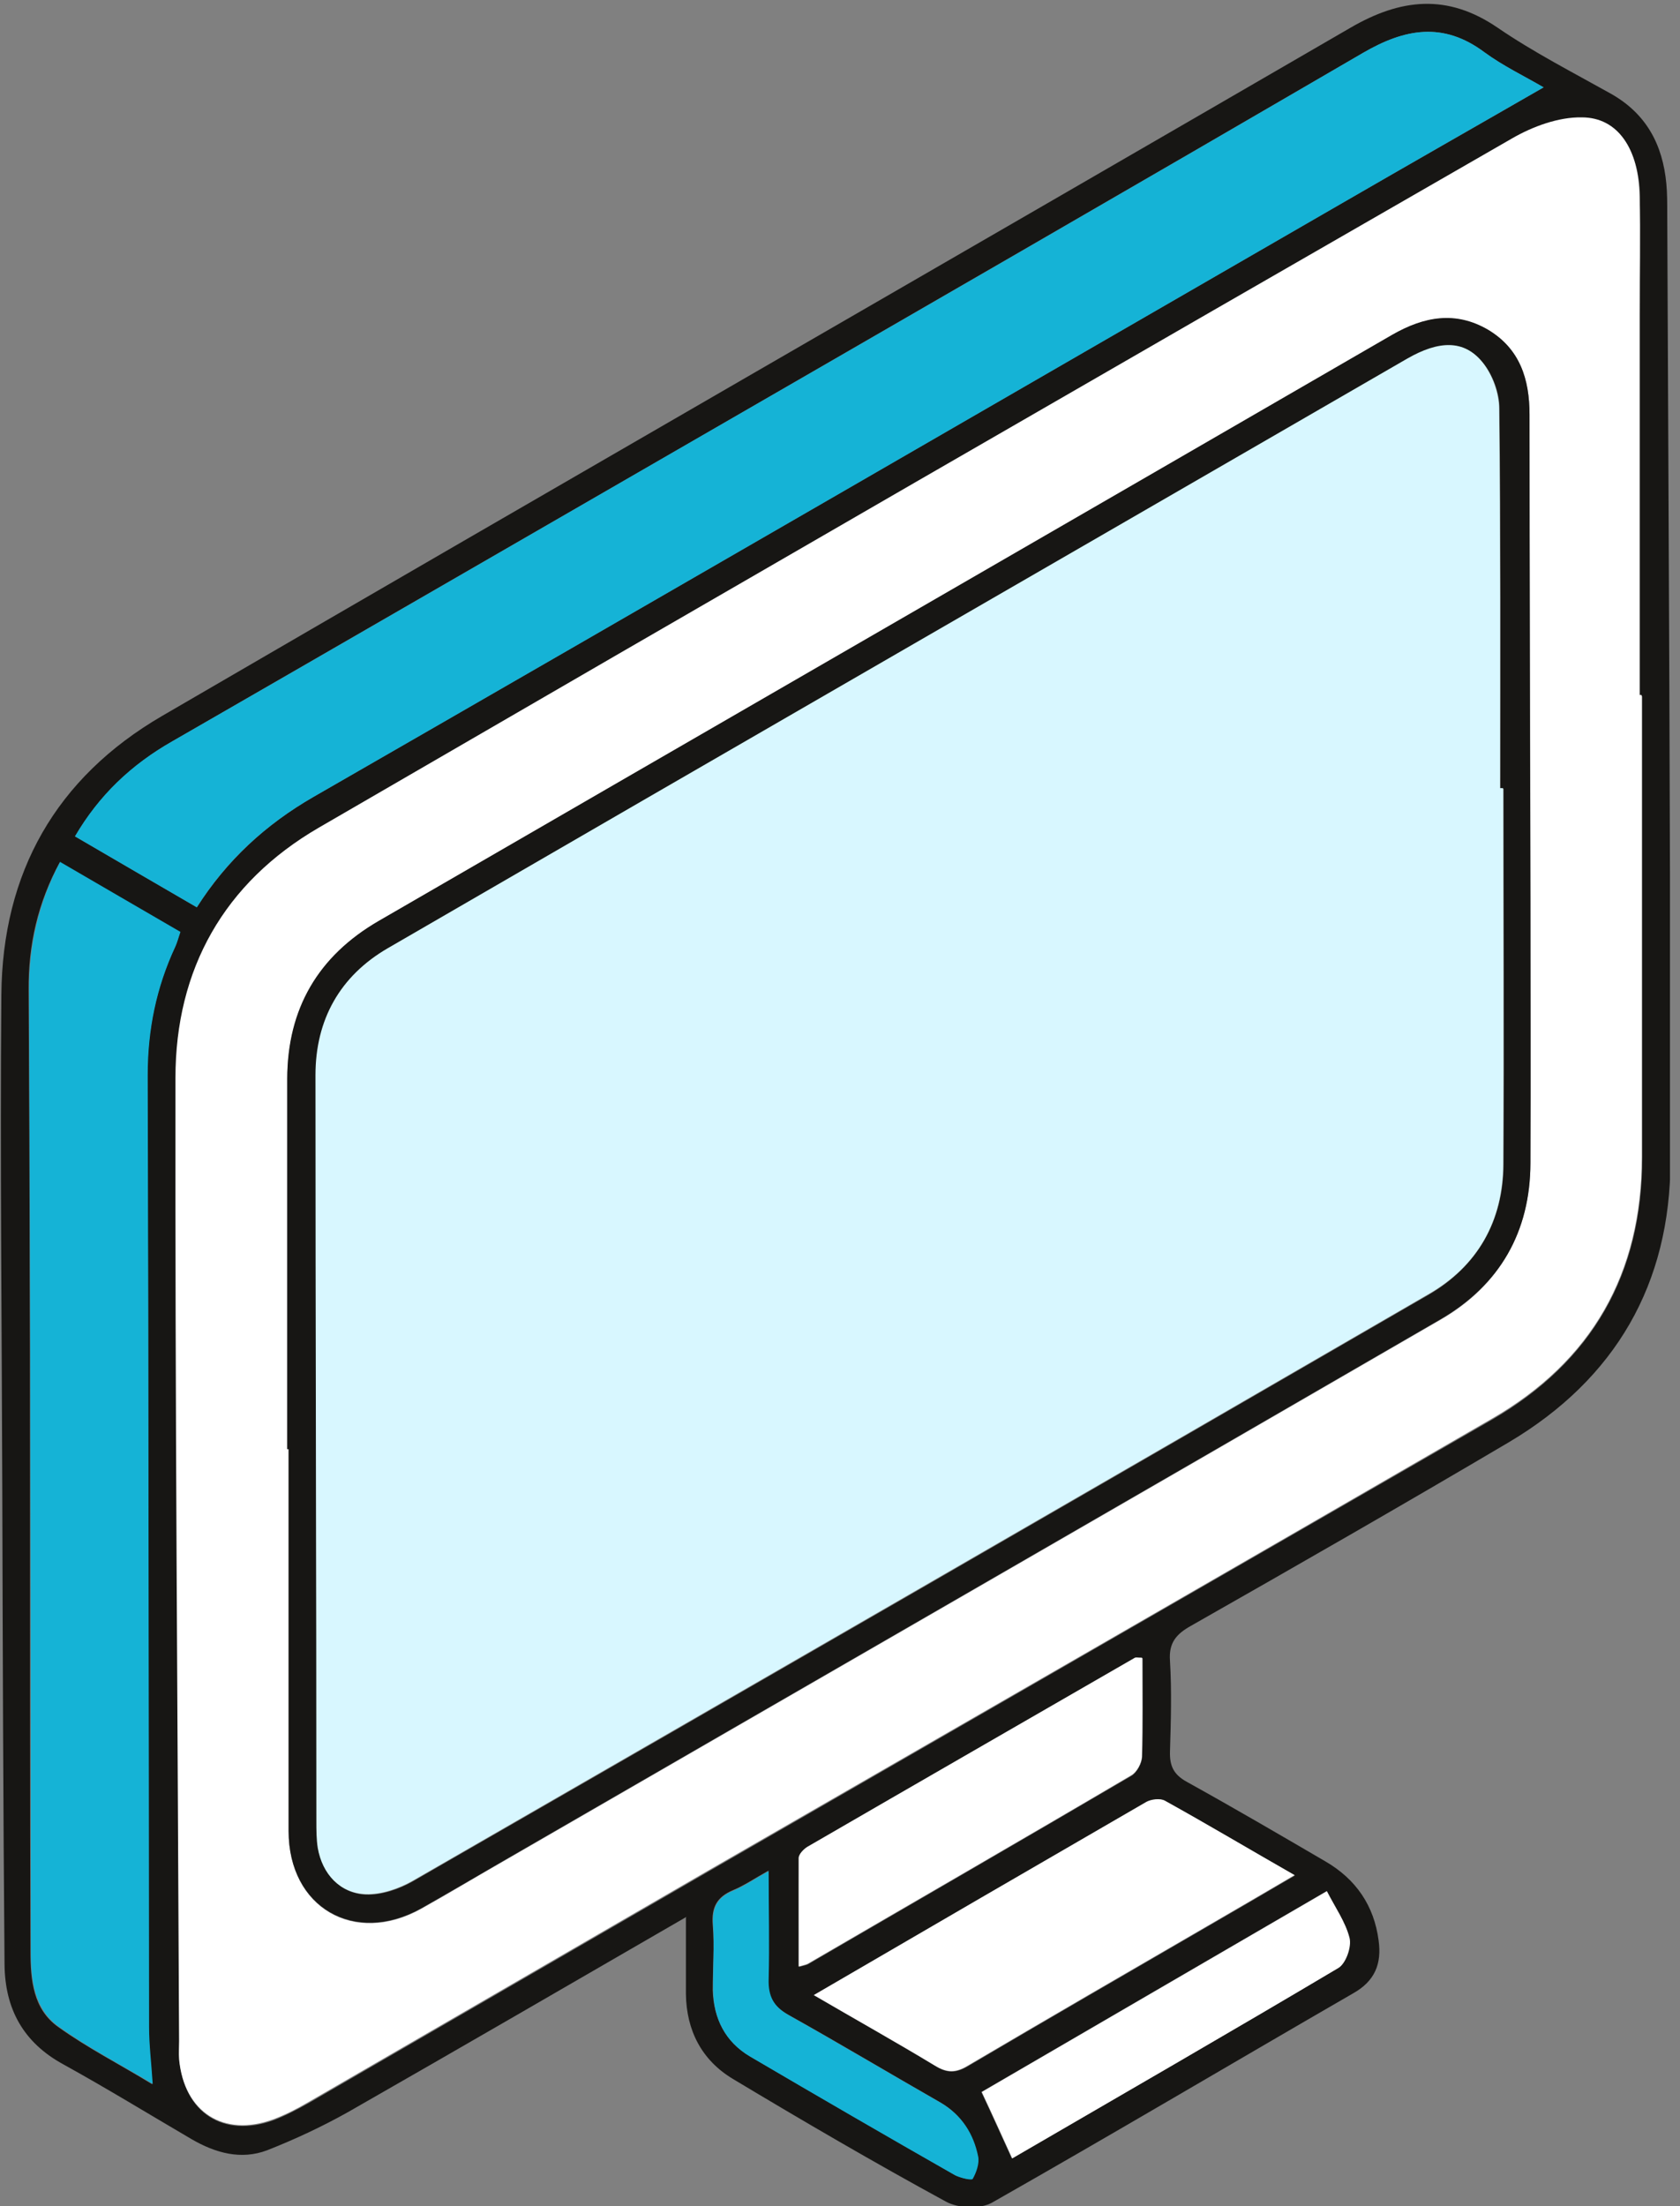
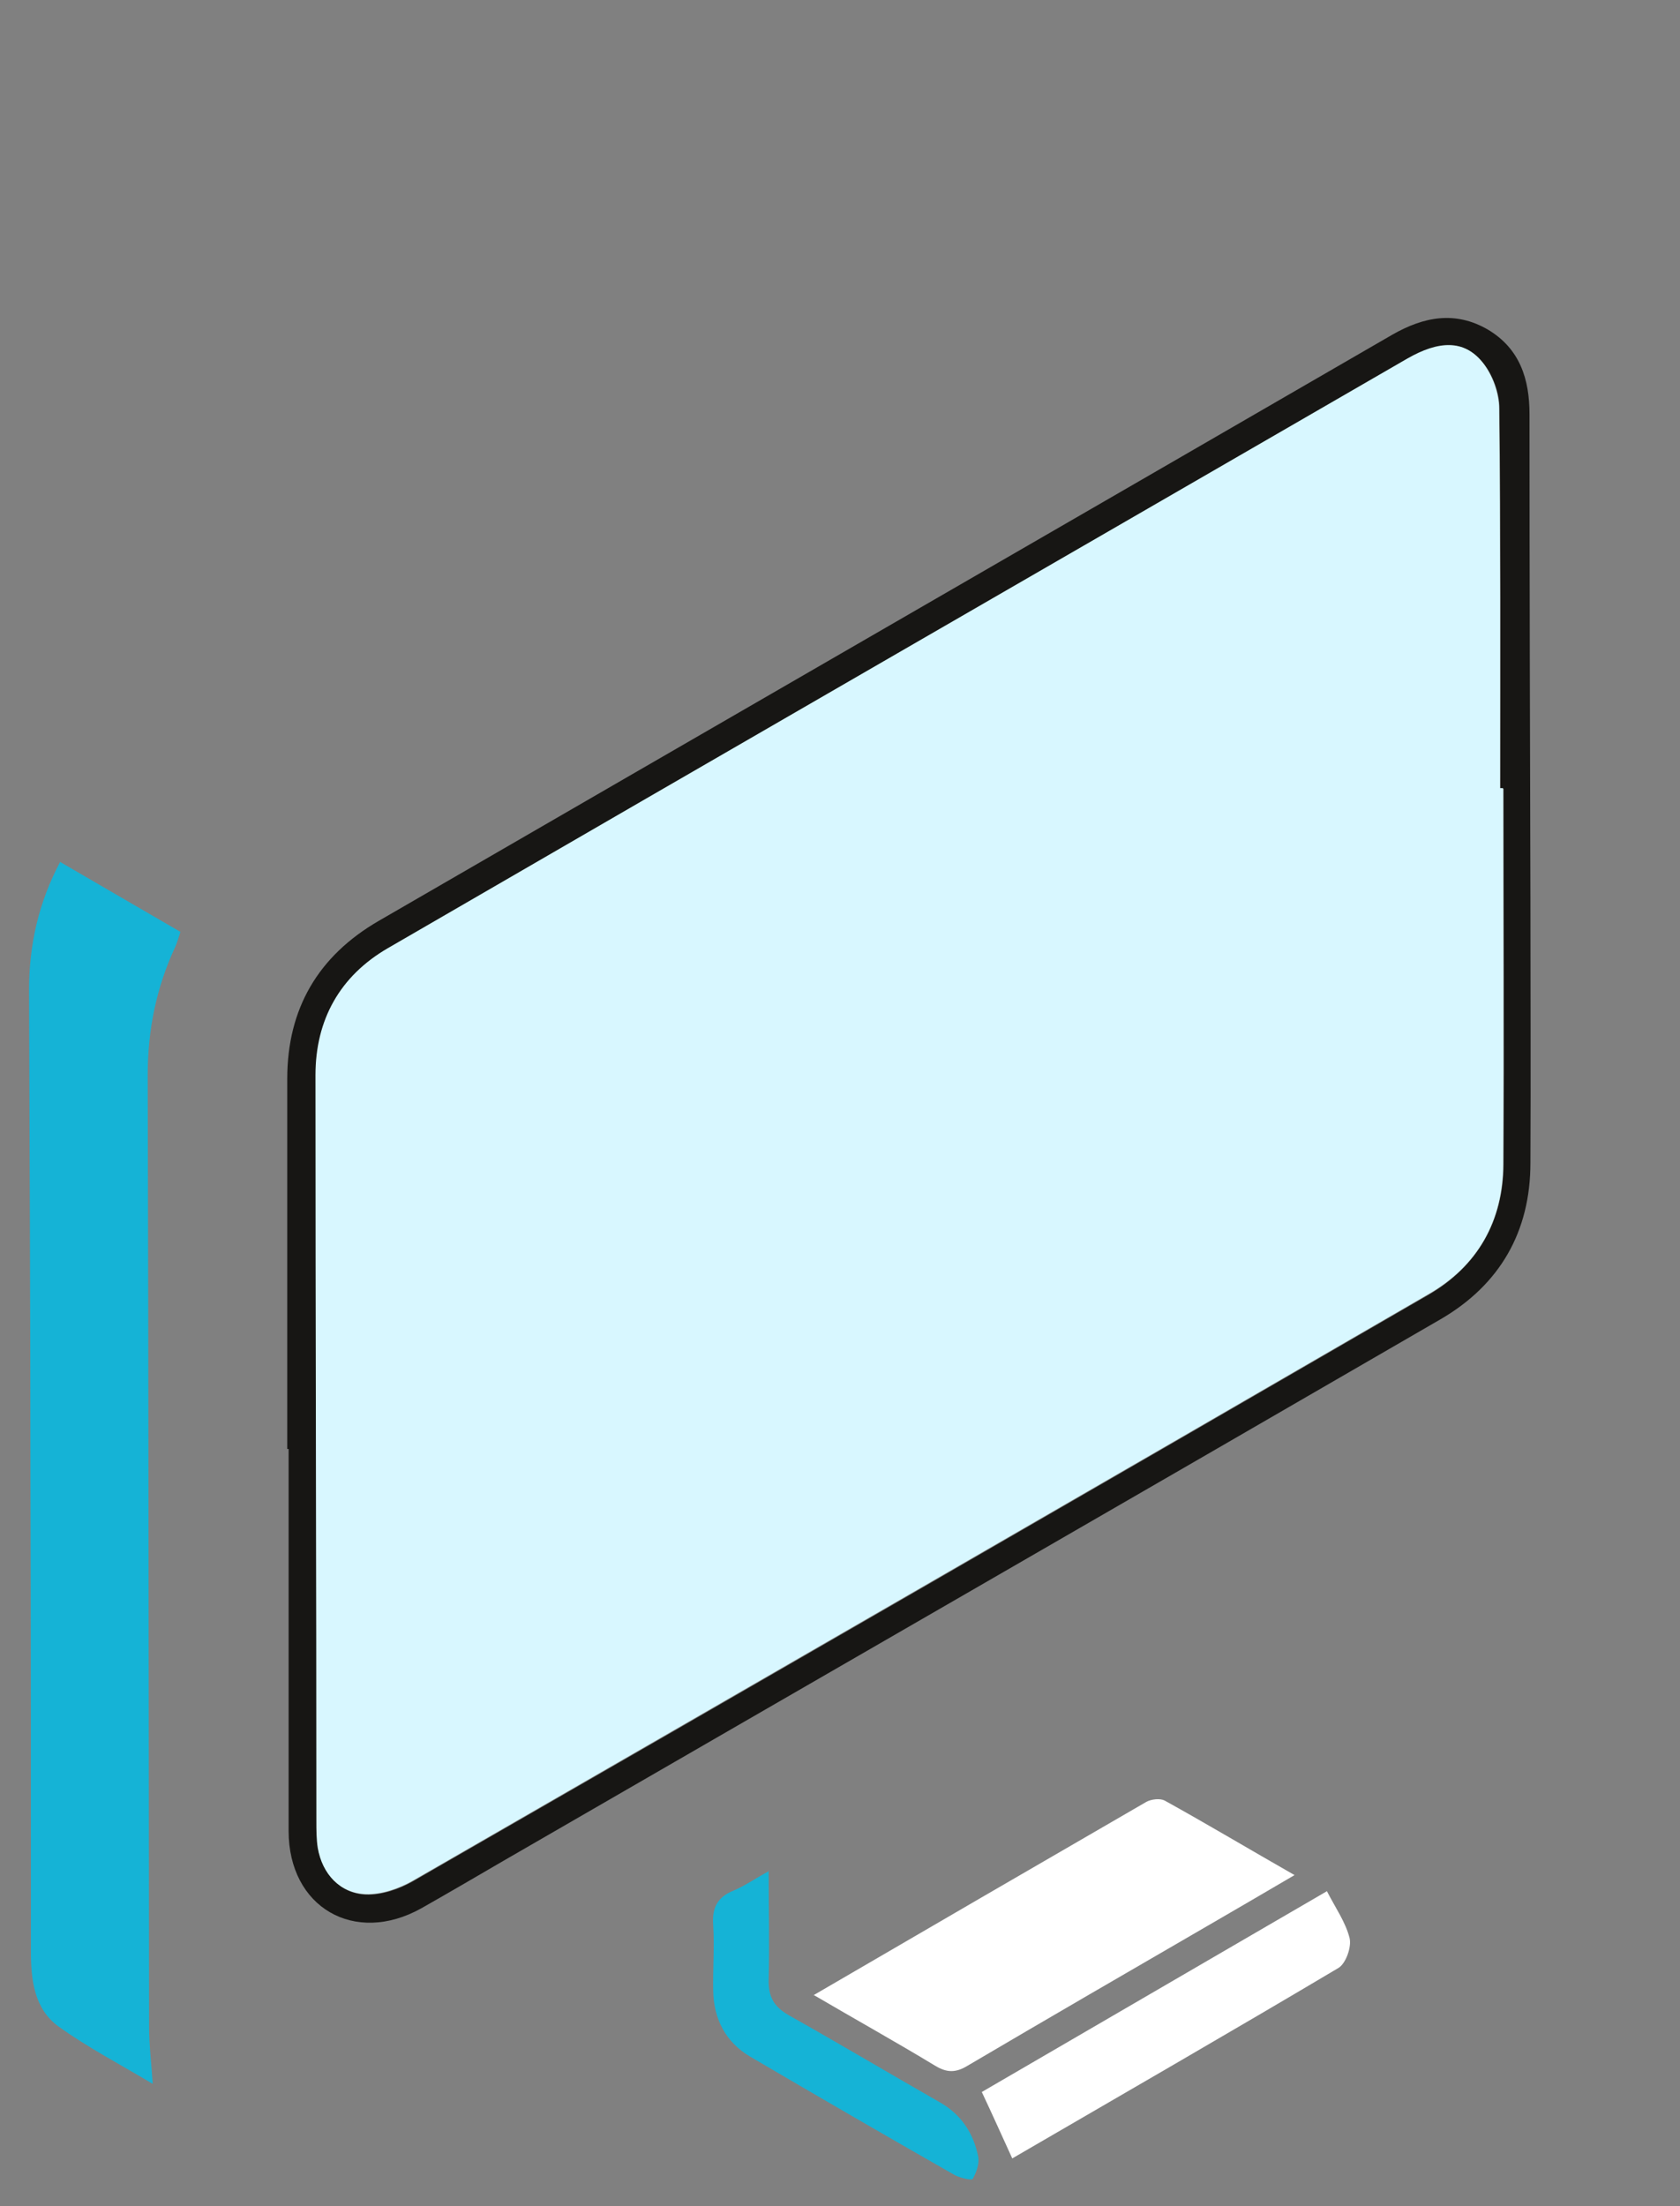
<svg xmlns="http://www.w3.org/2000/svg" width="64" height="84" viewBox="0 0 64 84" fill="none">
  <rect x="0" y="0" width="64" height="84" fill="#808080" stroke="none" />
  <g id="Layer_1" clip-path="url(#clip0_2119_183)">
-     <path id="Vector" d="M26.147 72.987C21.749 75.532 17.506 77.991 13.264 80.415C12.277 80.969 11.238 81.454 10.182 81.87C9.178 82.251 8.208 81.974 7.307 81.454C5.68 80.502 4.069 79.515 2.407 78.597C0.883 77.766 0.191 76.484 0.173 74.805C0.121 68.779 0.104 62.753 0.087 56.727C0.07 50.442 0 44.156 0.052 37.888C0.087 33.23 2.13 29.611 6.182 27.256C21.247 18.494 36.363 9.802 51.445 1.057C53.35 -0.051 55.133 -0.259 57.056 1.057C58.423 1.992 59.913 2.754 61.367 3.568C62.718 4.33 63.341 5.507 63.48 6.997C63.514 7.36 63.514 7.741 63.514 8.122C63.566 20.139 63.636 32.156 63.636 44.191C63.636 48.883 61.54 52.502 57.488 54.909C53.471 57.281 49.419 59.602 45.367 61.905C44.813 62.216 44.519 62.545 44.571 63.238C44.64 64.381 44.605 65.541 44.571 66.684C44.554 67.238 44.709 67.567 45.212 67.844C46.995 68.831 48.744 69.853 50.493 70.874C51.653 71.549 52.346 72.554 52.519 73.887C52.64 74.77 52.38 75.428 51.549 75.896C46.961 78.545 42.406 81.246 37.8 83.861C37.35 84.121 36.502 84.086 36.034 83.826C33.298 82.337 30.597 80.761 27.913 79.151C26.736 78.441 26.147 77.316 26.13 75.913C26.13 74.995 26.13 74.095 26.13 73.021L26.147 72.987ZM62.545 26.494H62.475C62.475 21.68 62.475 16.849 62.475 12.035C62.475 10.512 62.493 8.988 62.475 7.481C62.441 5.715 61.661 4.52 60.276 4.503C59.393 4.503 58.423 4.849 57.627 5.3C42.458 14.027 27.29 22.771 12.156 31.55C8.554 33.645 6.701 36.935 6.701 41.074C6.701 53.299 6.788 65.524 6.84 77.749C6.84 77.974 6.84 78.216 6.84 78.441C7.013 80.45 8.52 81.419 10.424 80.727C10.874 80.554 11.307 80.329 11.74 80.086C16.831 77.142 21.905 74.199 26.995 71.255C36.935 65.524 46.891 59.792 56.83 54.061C60.657 51.844 62.562 48.502 62.562 44.087C62.562 38.234 62.562 32.381 62.562 26.529L62.545 26.494ZM58.804 3.326C58.06 2.893 57.263 2.512 56.553 1.992C54.978 0.815 53.523 1.092 51.93 2.01C43.238 7.066 34.528 12.087 25.835 17.109C19.411 20.814 12.987 24.52 6.563 28.226C5.022 29.109 3.775 30.286 2.857 31.845C4.433 32.762 5.922 33.628 7.498 34.546C8.641 32.762 10.113 31.394 11.948 30.338C25.021 22.823 38.06 15.273 51.116 7.741C53.662 6.269 56.224 4.815 58.804 3.326ZM2.286 32.814C1.437 34.373 1.074 35.983 1.091 37.715C1.126 43.879 1.143 50.061 1.143 56.225C1.143 62.251 1.143 68.277 1.16 74.303C1.16 75.394 1.264 76.502 2.217 77.177C3.325 77.974 4.554 78.597 5.801 79.359C5.749 78.545 5.662 77.87 5.662 77.194C5.662 65.108 5.662 53.039 5.611 40.953C5.611 39.221 5.94 37.611 6.667 36.052C6.753 35.879 6.788 35.689 6.857 35.498C5.316 34.598 3.81 33.715 2.269 32.832L2.286 32.814ZM30.995 75.965C32.64 76.917 34.147 77.766 35.636 78.666C36.086 78.943 36.415 78.943 36.883 78.666C39.913 76.883 42.961 75.117 46.008 73.35C47.082 72.727 48.155 72.104 49.333 71.411C47.601 70.407 45.991 69.472 44.38 68.571C44.207 68.467 43.878 68.519 43.688 68.623C39.497 71.03 35.324 73.472 31.013 75.982L30.995 75.965ZM43.515 63.134C43.359 63.134 43.307 63.117 43.255 63.134C39.099 65.524 34.926 67.93 30.77 70.337C30.614 70.424 30.441 70.614 30.441 70.77C30.424 72.121 30.441 73.489 30.441 74.891C30.632 74.84 30.718 74.822 30.788 74.787C34.891 72.398 38.995 70.026 43.099 67.619C43.307 67.498 43.497 67.134 43.515 66.892C43.549 65.662 43.532 64.433 43.532 63.151L43.515 63.134ZM50.545 72C46.025 74.632 41.662 77.16 37.385 79.653C37.8 80.536 38.164 81.35 38.545 82.181C42.684 79.775 46.839 77.385 50.978 74.926C51.255 74.753 51.48 74.129 51.393 73.783C51.255 73.177 50.856 72.64 50.528 72H50.545ZM29.281 71.221C28.727 71.532 28.346 71.792 27.93 71.965C27.307 72.225 27.099 72.623 27.151 73.281C27.221 74.112 27.151 74.943 27.151 75.775C27.186 76.848 27.619 77.731 28.554 78.285C31.151 79.809 33.749 81.316 36.363 82.805C36.571 82.926 37.004 83.013 37.039 82.943C37.177 82.701 37.298 82.355 37.246 82.095C37.056 81.229 36.623 80.519 35.827 80.052C33.887 78.943 31.982 77.8 30.026 76.71C29.437 76.381 29.229 76 29.264 75.342C29.316 74.026 29.264 72.71 29.264 71.203L29.281 71.221Z" fill="#171614" />
-     <path id="Vector_2" d="M62.544 26.495C62.544 32.348 62.544 38.2 62.544 44.053C62.544 48.486 60.639 51.828 56.813 54.027C46.873 59.776 36.934 65.49 26.978 71.221C21.887 74.165 16.813 77.109 11.722 80.052C11.307 80.295 10.874 80.52 10.406 80.693C8.519 81.386 7.013 80.416 6.822 78.407C6.805 78.182 6.822 77.957 6.822 77.715C6.77 65.49 6.666 53.265 6.684 41.04C6.684 36.902 8.536 33.612 12.138 31.517C27.272 22.737 42.423 13.993 57.609 5.266C58.388 4.816 59.375 4.452 60.258 4.469C61.644 4.469 62.423 5.681 62.458 7.448C62.492 8.971 62.458 10.495 62.458 12.002C62.458 16.815 62.458 21.646 62.458 26.46H62.527L62.544 26.495ZM10.943 55.187H10.995C10.995 60.035 10.995 64.884 10.995 69.732C10.995 72.641 13.506 74.096 16.051 72.676C17.108 72.087 18.129 71.464 19.168 70.875C31.064 64.001 42.977 57.144 54.873 50.252C57.124 48.953 58.284 46.91 58.302 44.295C58.302 40.936 58.302 37.577 58.302 34.218C58.302 28.071 58.267 21.941 58.267 15.794C58.267 14.443 57.903 13.283 56.691 12.573C55.445 11.846 54.25 12.054 53.038 12.764C40.172 20.209 27.289 27.638 14.424 35.084C12.138 36.417 10.96 38.425 10.943 41.092C10.943 45.802 10.943 50.495 10.943 55.204V55.187Z" fill="white" />
-     <path id="Vector_3" d="M58.804 3.326C56.207 4.815 53.662 6.27 51.116 7.742C38.06 15.274 25.021 22.824 11.948 30.339C10.113 31.395 8.624 32.763 7.498 34.546C5.94 33.646 4.433 32.763 2.857 31.845C3.775 30.269 5.005 29.109 6.563 28.226C12.987 24.538 19.411 20.815 25.835 17.109C34.545 12.088 43.255 7.066 51.93 2.01C53.506 1.092 54.978 0.815 56.553 1.993C57.263 2.512 58.06 2.893 58.804 3.326Z" fill="#15B3D6" />
    <path id="Vector_4" d="M2.285 32.815C3.809 33.698 5.315 34.581 6.874 35.482C6.804 35.69 6.752 35.88 6.683 36.036C5.956 37.594 5.627 39.205 5.627 40.936C5.661 53.023 5.661 65.092 5.679 77.178C5.679 77.853 5.765 78.529 5.817 79.343C4.571 78.598 3.341 77.957 2.233 77.161C1.298 76.485 1.177 75.377 1.177 74.286C1.177 68.26 1.177 62.235 1.159 56.209C1.159 50.044 1.125 43.863 1.107 37.698C1.107 35.967 1.471 34.356 2.302 32.798L2.285 32.815Z" fill="#15B3D6" />
-     <path id="Vector_5" d="M30.996 75.965C35.307 73.454 39.48 71.03 43.671 68.606C43.861 68.502 44.19 68.467 44.364 68.554C45.991 69.454 47.584 70.407 49.316 71.394C48.138 72.086 47.065 72.71 45.991 73.333C42.944 75.099 39.896 76.865 36.866 78.649C36.416 78.926 36.069 78.926 35.619 78.649C34.13 77.749 32.606 76.9 30.979 75.948L30.996 75.965Z" fill="white" />
-     <path id="Vector_6" d="M43.514 63.133C43.514 64.415 43.532 65.644 43.497 66.874C43.497 67.133 43.307 67.48 43.082 67.601C38.995 70.008 34.874 72.38 30.77 74.77C30.701 74.804 30.614 74.822 30.424 74.874C30.424 73.471 30.424 72.103 30.424 70.752C30.424 70.597 30.614 70.406 30.753 70.319C34.909 67.912 39.064 65.523 43.237 63.116C43.272 63.099 43.341 63.116 43.497 63.116L43.514 63.133Z" fill="white" />
+     <path id="Vector_5" d="M30.996 75.965C35.307 73.454 39.48 71.03 43.671 68.606C43.861 68.502 44.19 68.467 44.364 68.554C45.991 69.454 47.584 70.407 49.316 71.394C48.138 72.086 47.065 72.71 45.991 73.333C42.944 75.099 39.896 76.865 36.866 78.649C36.416 78.926 36.069 78.926 35.619 78.649C34.13 77.749 32.606 76.9 30.979 75.948Z" fill="white" />
    <path id="Vector_7" d="M50.545 72C50.874 72.641 51.255 73.177 51.411 73.784C51.497 74.13 51.272 74.753 50.995 74.926C46.857 77.385 42.701 79.775 38.562 82.182C38.182 81.35 37.818 80.537 37.402 79.653C41.679 77.16 46.043 74.632 50.562 72H50.545Z" fill="white" />
    <path id="Vector_8" d="M29.282 71.221C29.282 72.727 29.317 74.043 29.282 75.359C29.265 76.017 29.472 76.398 30.044 76.727C31.983 77.818 33.905 78.961 35.844 80.069C36.641 80.537 37.091 81.246 37.264 82.112C37.316 82.372 37.195 82.718 37.057 82.961C37.022 83.03 36.589 82.926 36.381 82.822C33.767 81.333 31.169 79.827 28.572 78.303C27.637 77.749 27.187 76.866 27.169 75.792C27.152 74.961 27.221 74.13 27.169 73.299C27.117 72.623 27.343 72.225 27.948 71.983C28.364 71.809 28.728 71.55 29.299 71.238L29.282 71.221Z" fill="#15B3D6" />
    <path id="Vector_9" d="M10.943 55.186C10.943 50.476 10.943 45.784 10.943 41.074C10.943 38.407 12.121 36.399 14.424 35.065C27.289 27.62 40.172 20.191 53.038 12.745C54.25 12.053 55.445 11.828 56.691 12.555C57.904 13.282 58.267 14.442 58.267 15.776C58.267 21.923 58.285 28.052 58.302 34.2C58.302 37.559 58.319 40.918 58.302 44.277C58.302 46.892 57.142 48.918 54.873 50.234C42.977 57.126 31.064 63.983 19.168 70.857C18.129 71.463 17.09 72.069 16.052 72.658C13.506 74.078 10.995 72.623 10.995 69.714C10.995 64.866 10.995 60.017 10.995 55.169H10.943V55.186ZM57.263 30.026C57.263 30.026 57.194 30.026 57.159 30.026C57.159 25.213 57.176 20.382 57.124 15.568C57.124 14.962 56.865 14.252 56.484 13.802C55.791 12.953 54.821 12.97 53.609 13.68C40.657 21.161 27.705 28.624 14.787 36.122C12.969 37.178 12.034 38.84 12.034 40.953C12.034 50.424 12.052 59.879 12.069 69.35C12.069 69.697 12.069 70.043 12.121 70.372C12.294 71.359 12.969 72.104 13.956 72.138C14.545 72.156 15.203 71.93 15.723 71.636C28.64 64.208 41.54 56.762 54.423 49.299C56.293 48.208 57.263 46.494 57.28 44.329C57.315 39.567 57.28 34.806 57.28 30.044L57.263 30.026Z" fill="#171614" />
    <path id="Vector_10" d="M57.264 30.026C57.264 34.788 57.281 39.55 57.264 44.312C57.264 46.476 56.294 48.208 54.406 49.282C41.524 56.745 28.606 64.19 15.706 71.619C15.186 71.913 14.528 72.138 13.94 72.121C12.953 72.086 12.277 71.359 12.104 70.355C12.052 70.026 12.052 69.662 12.052 69.333C12.052 59.861 12.018 50.407 12.018 40.935C12.018 38.823 12.953 37.16 14.771 36.104C27.706 28.607 40.658 21.143 53.593 13.663C54.822 12.953 55.774 12.936 56.467 13.784C56.848 14.252 57.108 14.962 57.108 15.55C57.16 20.364 57.142 25.195 57.142 30.009C57.177 30.009 57.212 30.009 57.246 30.009L57.264 30.026Z" fill="#D8F7FF" />
  </g>
  <defs>
    <clipPath id="clip0_2119_183">
      <rect width="63.618" height="83.86" fill="white" transform="translate(0 0.14)" />
    </clipPath>
  </defs>
</svg>